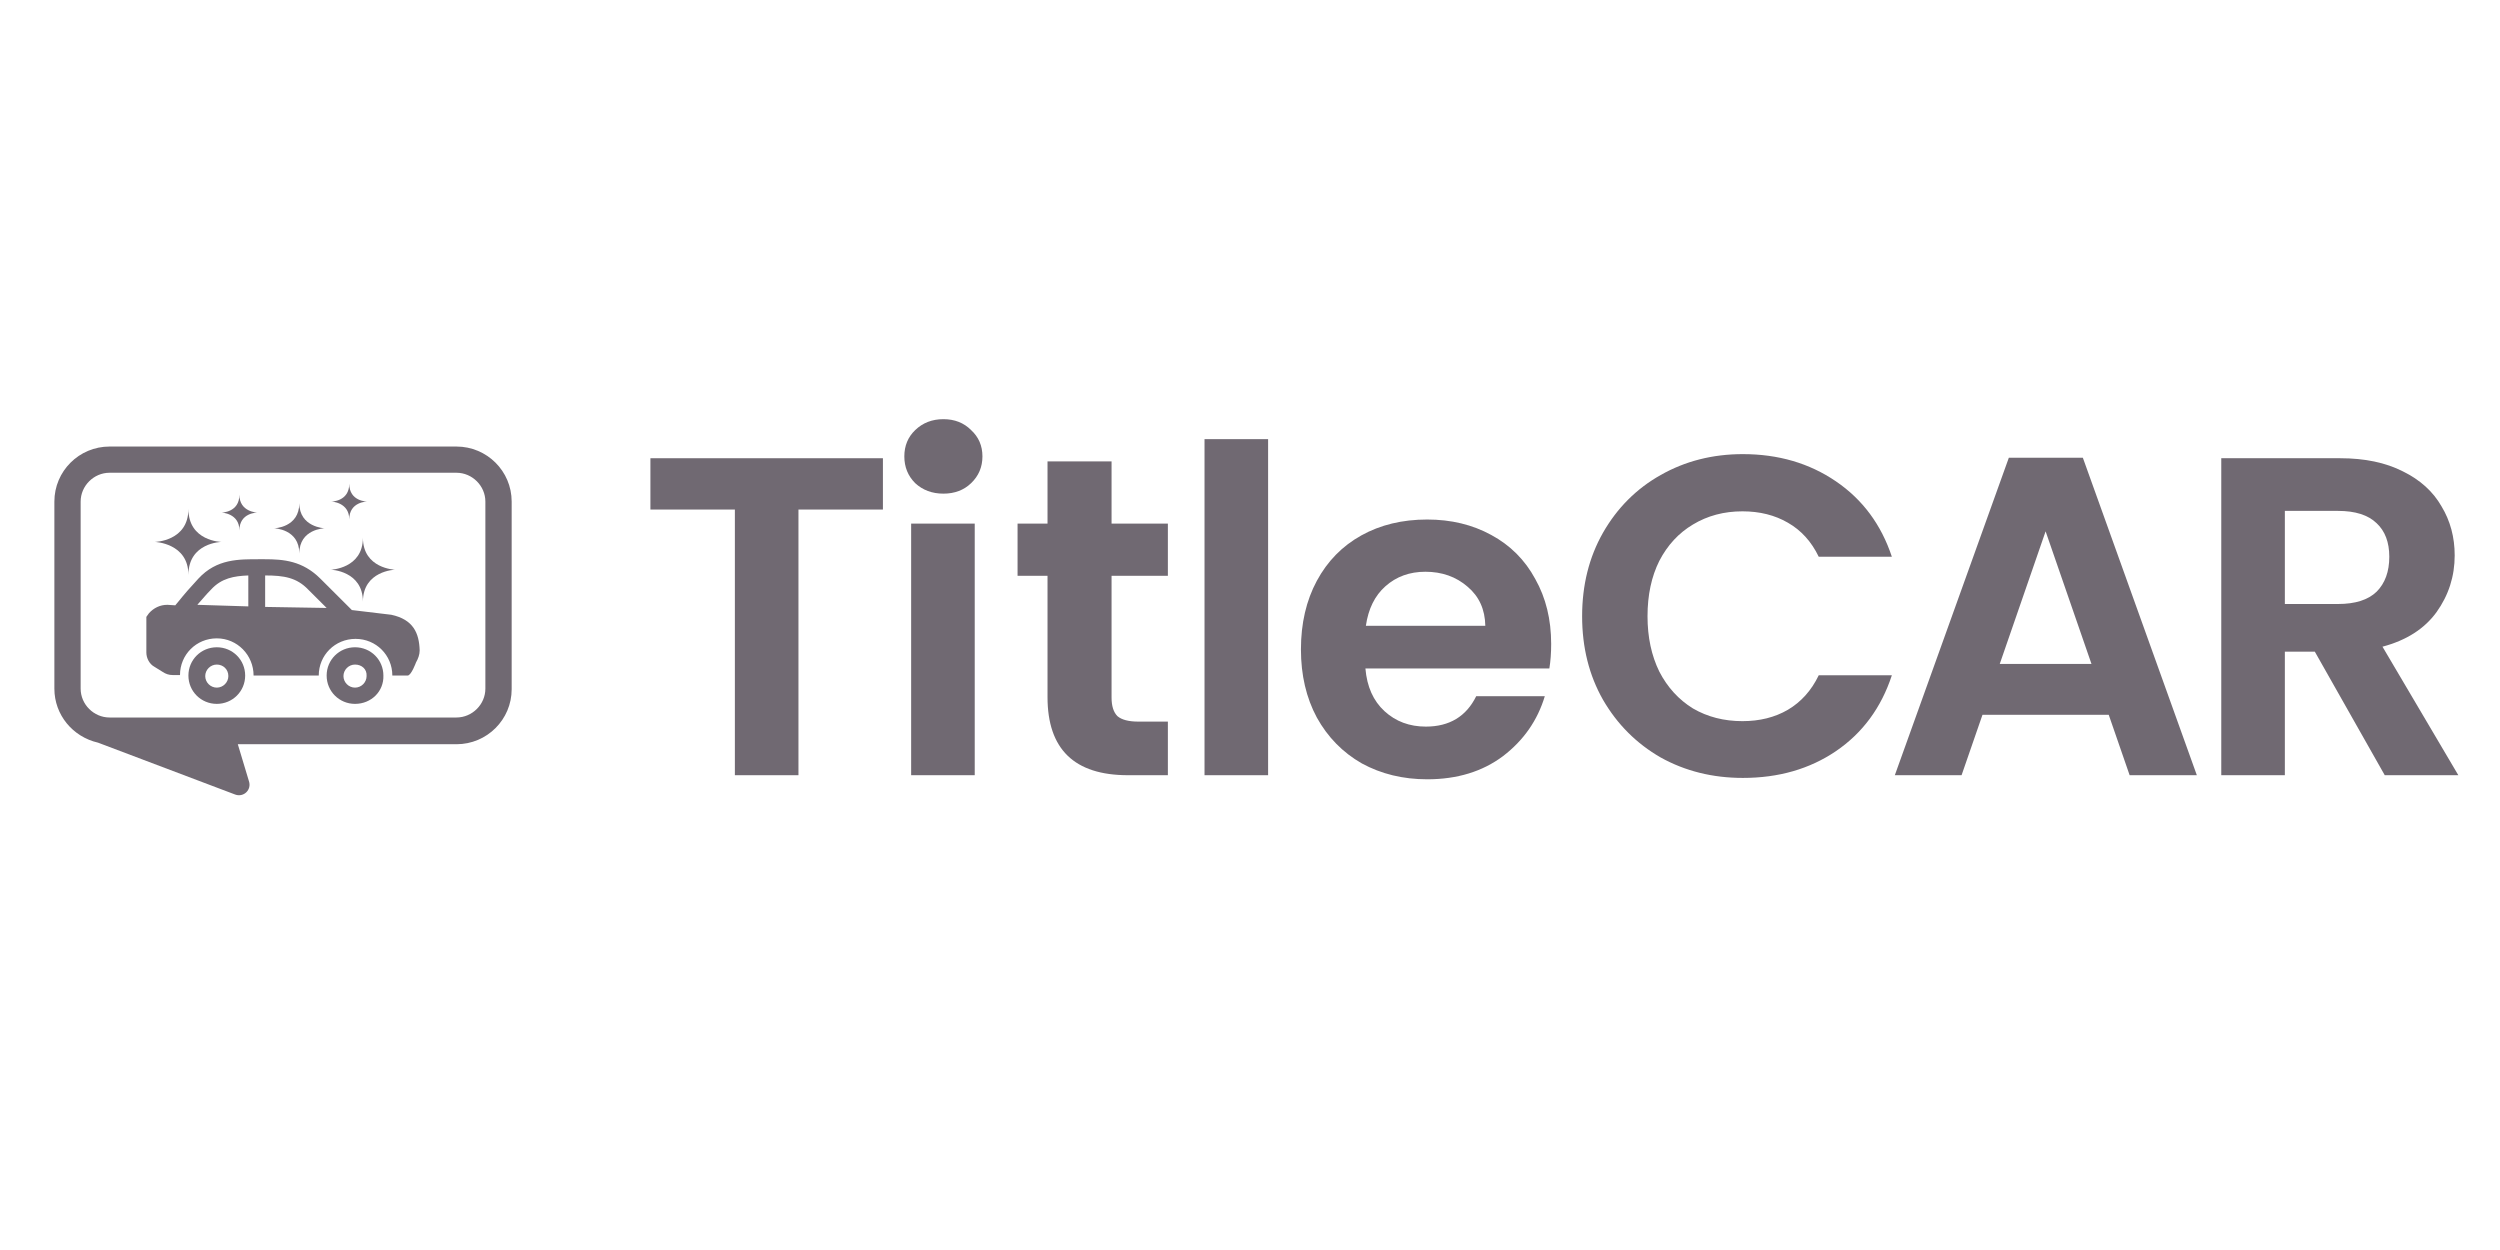
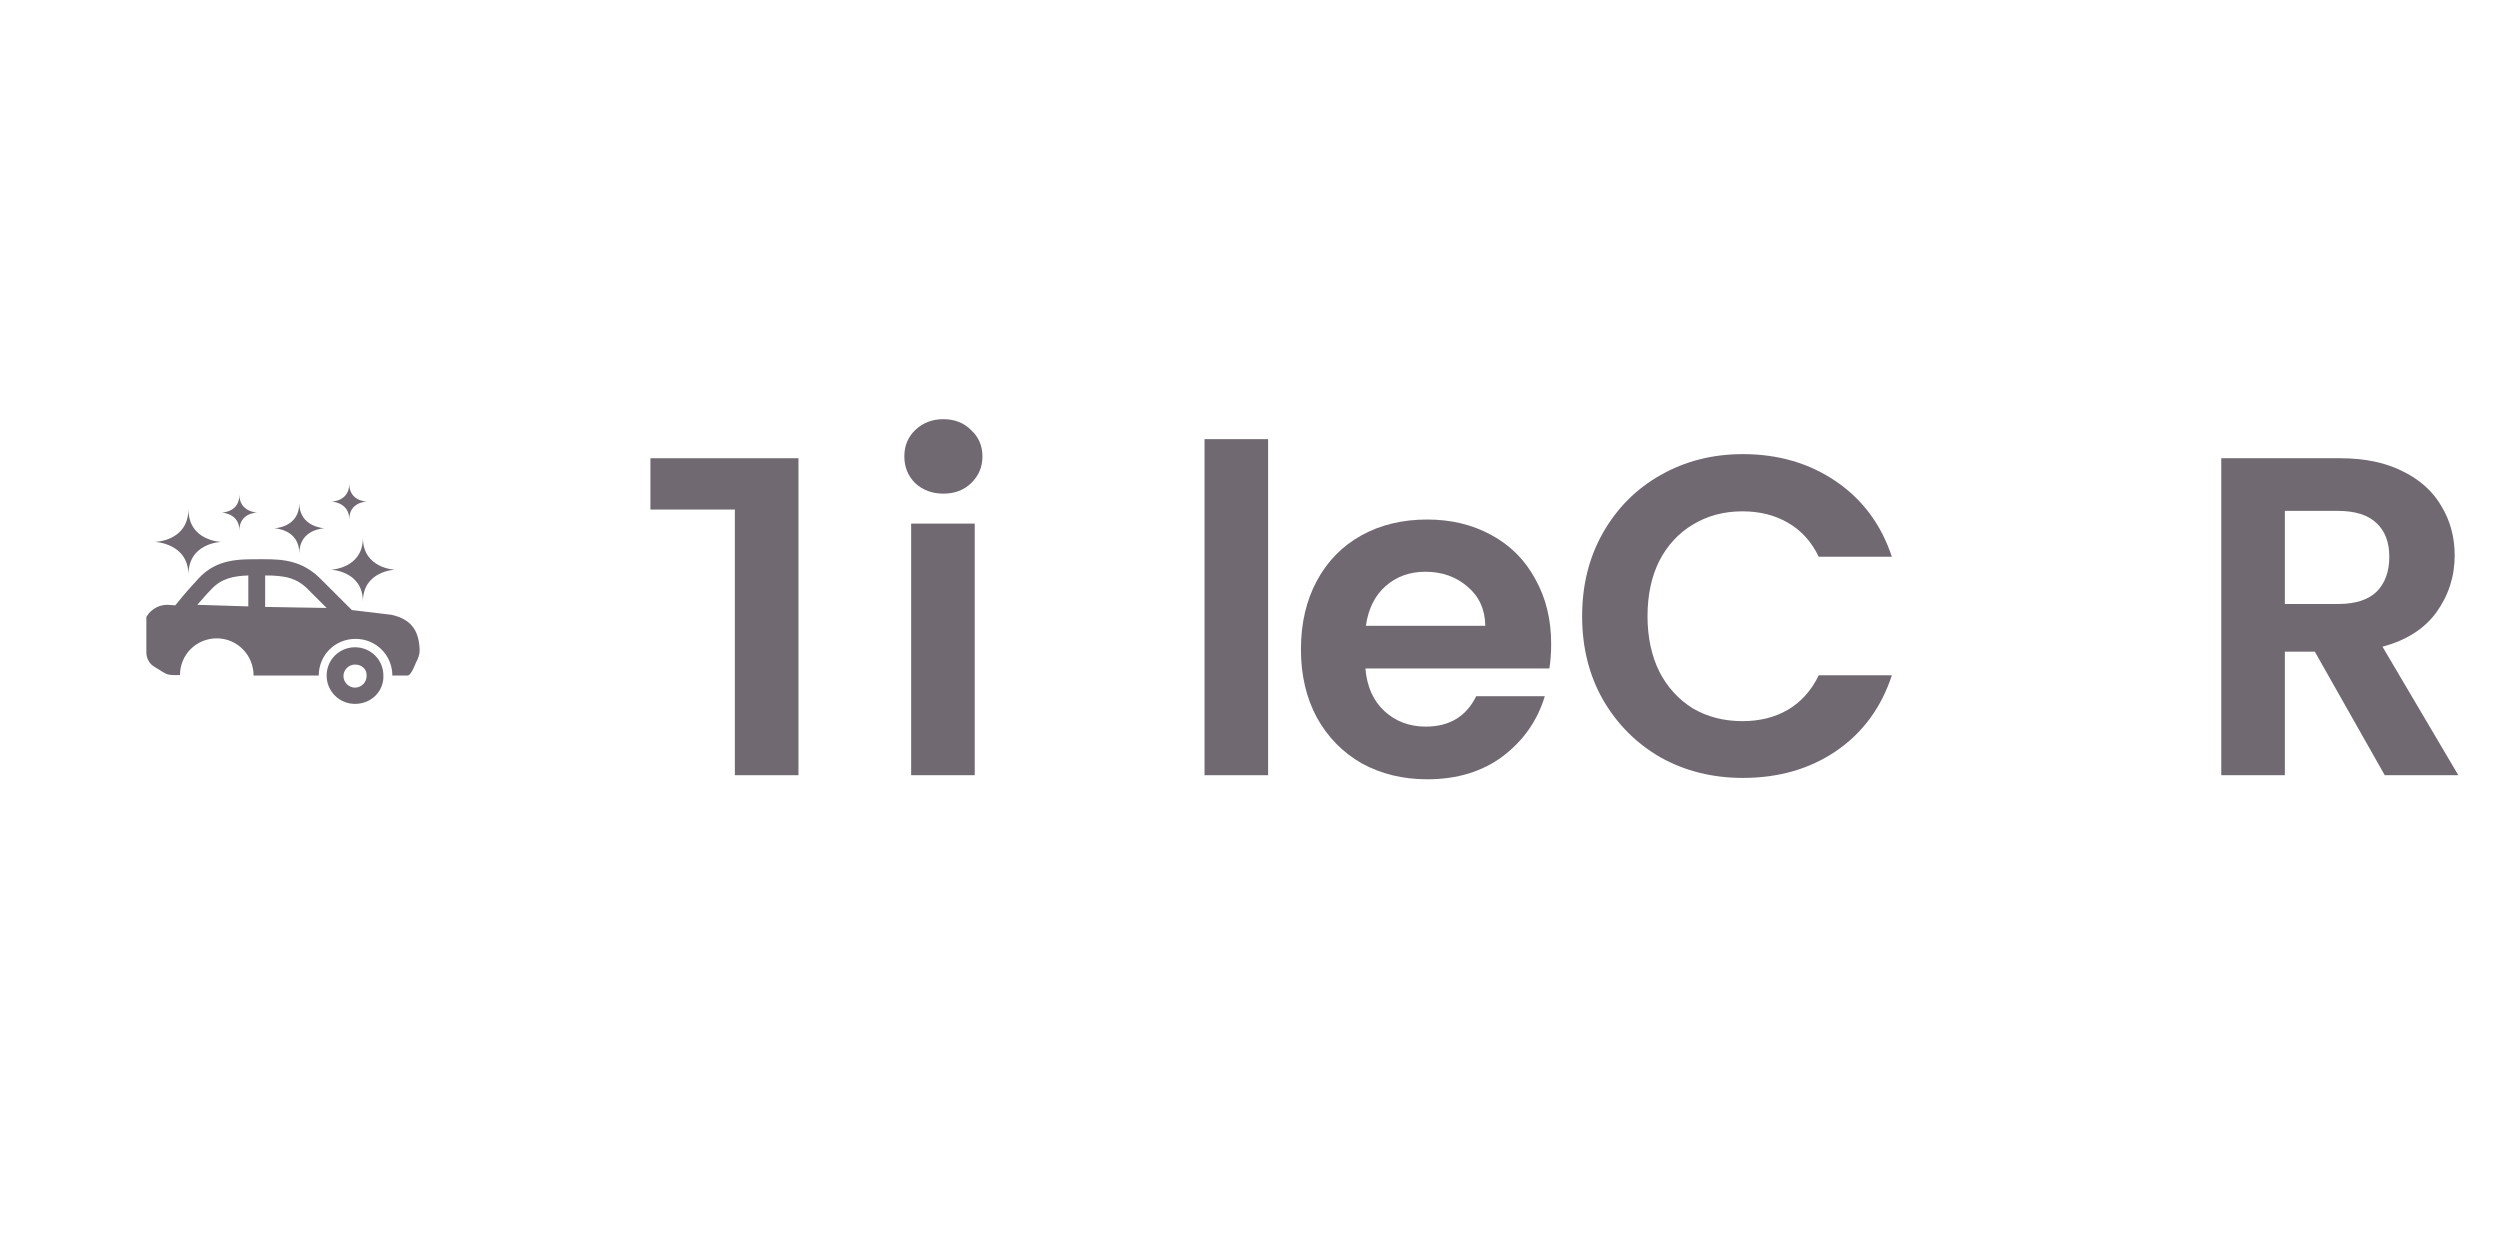
<svg xmlns="http://www.w3.org/2000/svg" width="120" height="60" viewBox="0 0 120 60" fill="none">
-   <path d="M21.91 21.434H5.259C3.796 21.434 2.61 22.616 2.61 24.076V33.056C2.61 34.314 3.493 35.37 4.704 35.647L11.289 38.138C11.693 38.288 12.096 37.911 11.945 37.484L11.415 35.723H21.91C23.374 35.723 24.56 34.54 24.56 33.081V24.076C24.56 22.616 23.374 21.434 21.91 21.434ZM23.298 33.056C23.298 33.811 22.667 34.44 21.91 34.44H5.259C4.502 34.44 3.871 33.811 3.871 33.056V24.076C3.871 23.321 4.502 22.692 5.259 22.692H21.91C22.667 22.692 23.298 23.321 23.298 24.076V33.056Z" fill="#706972" />
-   <path d="M10.406 33.786C9.649 33.786 9.044 33.182 9.044 32.427C9.044 31.672 9.649 31.069 10.406 31.069C11.163 31.069 11.768 31.672 11.768 32.427C11.768 33.182 11.163 33.786 10.406 33.786ZM10.406 31.899C10.103 31.899 9.851 32.15 9.851 32.452C9.851 32.754 10.103 33.006 10.406 33.006C10.709 33.006 10.961 32.754 10.961 32.452C10.961 32.125 10.709 31.899 10.406 31.899Z" fill="#706972" />
  <path d="M18.782 29.509L16.89 29.283L15.376 27.773C14.518 26.918 13.61 26.843 12.702 26.843C12.626 26.843 12.55 26.843 12.475 26.843C11.465 26.843 10.406 26.817 9.523 27.773C9.169 28.151 8.841 28.528 8.539 28.905C8.488 28.956 8.463 29.006 8.413 29.056L8.034 29.031C7.681 29.031 7.378 29.182 7.151 29.434L7.025 29.61V31.32C7.025 31.597 7.176 31.874 7.403 32L7.807 32.251C7.958 32.352 8.11 32.402 8.286 32.402C8.286 32.402 8.413 32.402 8.64 32.402C8.64 31.421 9.422 30.641 10.406 30.641C11.39 30.641 12.172 31.446 12.172 32.427C13.156 32.427 14.241 32.427 15.3 32.427C15.3 31.446 16.082 30.666 17.066 30.666C18.05 30.666 18.832 31.446 18.832 32.427C19.11 32.427 19.362 32.427 19.564 32.427C19.741 32.427 19.968 31.798 19.968 31.798C20.069 31.622 20.144 31.421 20.144 31.22C20.119 30.39 19.841 29.736 18.782 29.509ZM9.472 29.031C9.699 28.78 9.901 28.528 10.128 28.302C10.633 27.748 11.238 27.648 11.919 27.622V29.107L9.472 29.031ZM12.727 29.132V27.622C13.635 27.622 14.241 27.723 14.796 28.302L15.679 29.182L12.727 29.132Z" fill="#706972" />
  <path d="M17.041 33.786C16.284 33.786 15.679 33.182 15.679 32.427C15.679 31.672 16.284 31.069 17.041 31.069C17.798 31.069 18.403 31.672 18.403 32.427C18.429 33.182 17.823 33.786 17.041 33.786ZM17.041 31.899C16.738 31.899 16.486 32.15 16.486 32.452C16.486 32.754 16.738 33.006 17.041 33.006C17.344 33.006 17.596 32.754 17.596 32.452C17.621 32.125 17.369 31.899 17.041 31.899Z" fill="#706972" />
  <path d="M17.42 25.811C17.42 27.295 15.881 27.346 15.881 27.346C15.881 27.346 17.42 27.396 17.42 28.88C17.42 27.396 18.959 27.346 18.959 27.346C18.959 27.346 17.42 27.295 17.42 25.811Z" fill="#706972" />
  <path d="M9.044 24.428C9.044 25.987 7.429 26.012 7.429 26.012C7.429 26.012 9.044 26.063 9.044 27.597C9.044 26.038 10.633 26.012 10.633 26.012C10.633 26.012 9.044 25.987 9.044 24.428Z" fill="#706972" />
  <path d="M14.367 24.151C14.367 25.333 13.156 25.358 13.156 25.358C13.156 25.358 14.367 25.384 14.367 26.566C14.367 25.384 15.578 25.358 15.578 25.358C15.578 25.358 14.367 25.308 14.367 24.151Z" fill="#706972" />
  <path d="M16.764 23.22C16.764 24.075 15.906 24.075 15.906 24.075C15.906 24.075 16.764 24.101 16.764 24.931C16.764 24.075 17.622 24.075 17.622 24.075C17.622 24.075 16.764 24.075 16.764 23.22Z" fill="#706972" />
  <path d="M11.491 23.748C11.491 24.604 10.633 24.604 10.633 24.604C10.633 24.604 11.491 24.629 11.491 25.459C11.491 24.604 12.348 24.604 12.348 24.604C12.348 24.604 11.491 24.579 11.491 23.748Z" fill="#706972" />
  <path d="M114.468 37.21L111.112 31.281H109.673V37.21H106.621V21.995H112.332C113.509 21.995 114.512 22.205 115.34 22.627C116.169 23.034 116.786 23.593 117.193 24.305C117.615 25.003 117.825 25.788 117.825 26.66C117.825 27.662 117.535 28.57 116.953 29.384C116.372 30.183 115.508 30.736 114.359 31.041L118 37.21H114.468ZM109.673 28.992H112.223C113.052 28.992 113.669 28.796 114.076 28.403C114.483 27.996 114.686 27.437 114.686 26.725C114.686 26.027 114.483 25.49 114.076 25.112C113.669 24.719 113.052 24.523 112.223 24.523H109.673V28.992Z" fill="#706972" />
-   <path d="M101.219 34.31H95.159L94.156 37.209H90.952L96.424 21.972H99.977L105.448 37.209H102.222L101.219 34.31ZM100.391 31.869L98.189 25.504L95.988 31.869H100.391Z" fill="#706972" />
  <path d="M75.942 29.58C75.942 28.083 76.276 26.746 76.945 25.569C77.628 24.377 78.551 23.454 79.713 22.801C80.891 22.132 82.206 21.798 83.659 21.798C85.359 21.798 86.849 22.234 88.127 23.106C89.406 23.978 90.3 25.184 90.809 26.724H87.299C86.95 25.998 86.456 25.453 85.817 25.089C85.192 24.726 84.465 24.544 83.637 24.544C82.751 24.544 81.959 24.755 81.261 25.177C80.578 25.584 80.04 26.165 79.648 26.921C79.27 27.676 79.081 28.563 79.081 29.58C79.081 30.583 79.27 31.469 79.648 32.239C80.04 32.995 80.578 33.584 81.261 34.005C81.959 34.412 82.751 34.615 83.637 34.615C84.465 34.615 85.192 34.434 85.817 34.07C86.456 33.693 86.95 33.14 87.299 32.414H90.809C90.3 33.969 89.406 35.182 88.127 36.054C86.863 36.911 85.374 37.34 83.659 37.34C82.206 37.34 80.891 37.013 79.713 36.359C78.551 35.691 77.628 34.768 76.945 33.591C76.276 32.414 75.942 31.077 75.942 29.58Z" fill="#706972" />
  <path d="M74.456 30.91C74.456 31.346 74.427 31.738 74.369 32.087H65.54C65.613 32.959 65.918 33.642 66.456 34.136C66.994 34.63 67.655 34.877 68.44 34.877C69.573 34.877 70.38 34.39 70.859 33.416H74.151C73.802 34.579 73.134 35.538 72.145 36.294C71.157 37.035 69.944 37.406 68.505 37.406C67.343 37.406 66.296 37.151 65.366 36.643C64.451 36.12 63.731 35.386 63.208 34.441C62.7 33.496 62.445 32.407 62.445 31.171C62.445 29.922 62.7 28.824 63.208 27.88C63.717 26.935 64.429 26.209 65.344 25.7C66.26 25.191 67.314 24.937 68.505 24.937C69.653 24.937 70.678 25.184 71.579 25.678C72.494 26.172 73.199 26.877 73.693 27.793C74.202 28.694 74.456 29.733 74.456 30.91ZM71.295 30.038C71.281 29.253 70.997 28.628 70.445 28.163C69.893 27.684 69.217 27.444 68.418 27.444C67.662 27.444 67.023 27.676 66.5 28.141C65.991 28.592 65.679 29.224 65.562 30.038H71.295Z" fill="#706972" />
  <path d="M60.869 21.079V37.21H57.817V21.079H60.869Z" fill="#706972" />
-   <path d="M53.355 27.64V33.482C53.355 33.889 53.449 34.187 53.638 34.376C53.842 34.55 54.176 34.637 54.641 34.637H56.058V37.21H54.14C51.567 37.21 50.281 35.96 50.281 33.46V27.64H48.843V25.133H50.281V22.147H53.355V25.133H56.058V27.64H53.355Z" fill="#706972" />
  <path d="M45.283 23.695C44.745 23.695 44.294 23.528 43.931 23.193C43.582 22.845 43.408 22.416 43.408 21.907C43.408 21.399 43.582 20.977 43.931 20.643C44.294 20.294 44.745 20.12 45.283 20.12C45.82 20.12 46.264 20.294 46.612 20.643C46.976 20.977 47.157 21.399 47.157 21.907C47.157 22.416 46.976 22.845 46.612 23.193C46.264 23.528 45.82 23.695 45.283 23.695ZM46.787 25.134V37.21H43.735V25.134H46.787Z" fill="#706972" />
-   <path d="M42.38 21.995V24.458H38.326V37.21H35.274V24.458H31.22V21.995H42.38Z" fill="#706972" />
+   <path d="M42.38 21.995H38.326V37.21H35.274V24.458H31.22V21.995H42.38Z" fill="#706972" />
</svg>